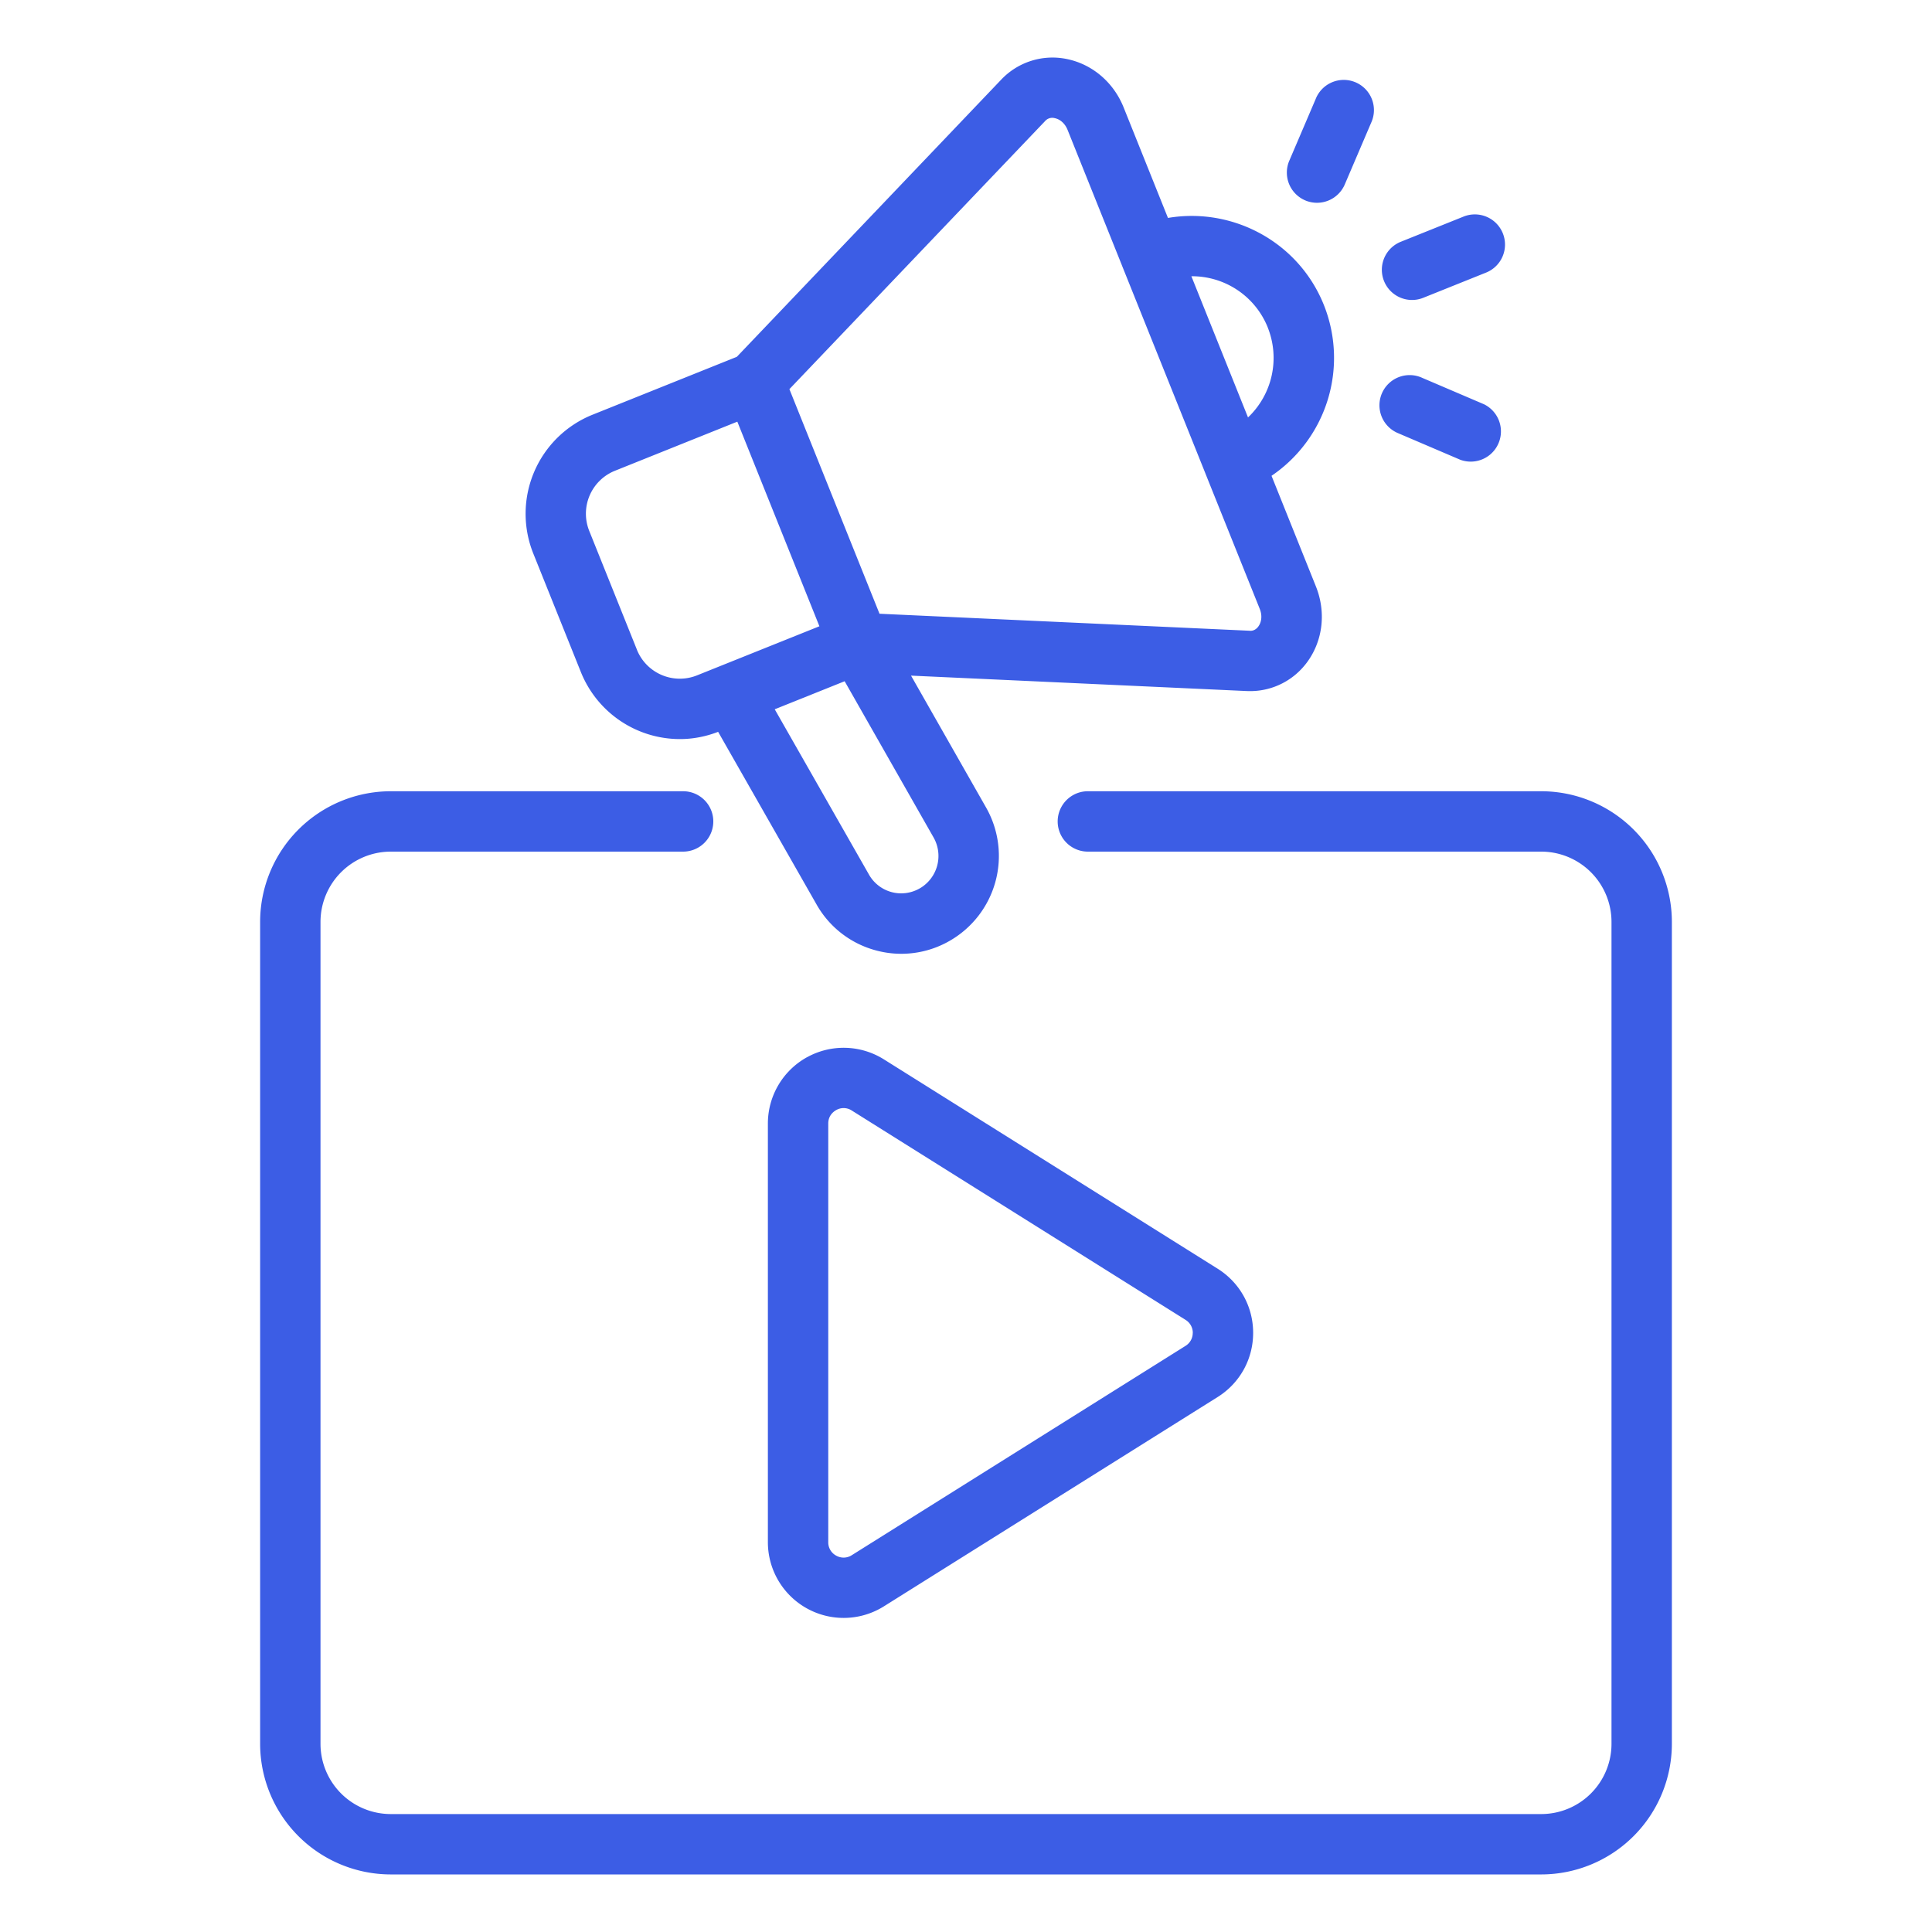
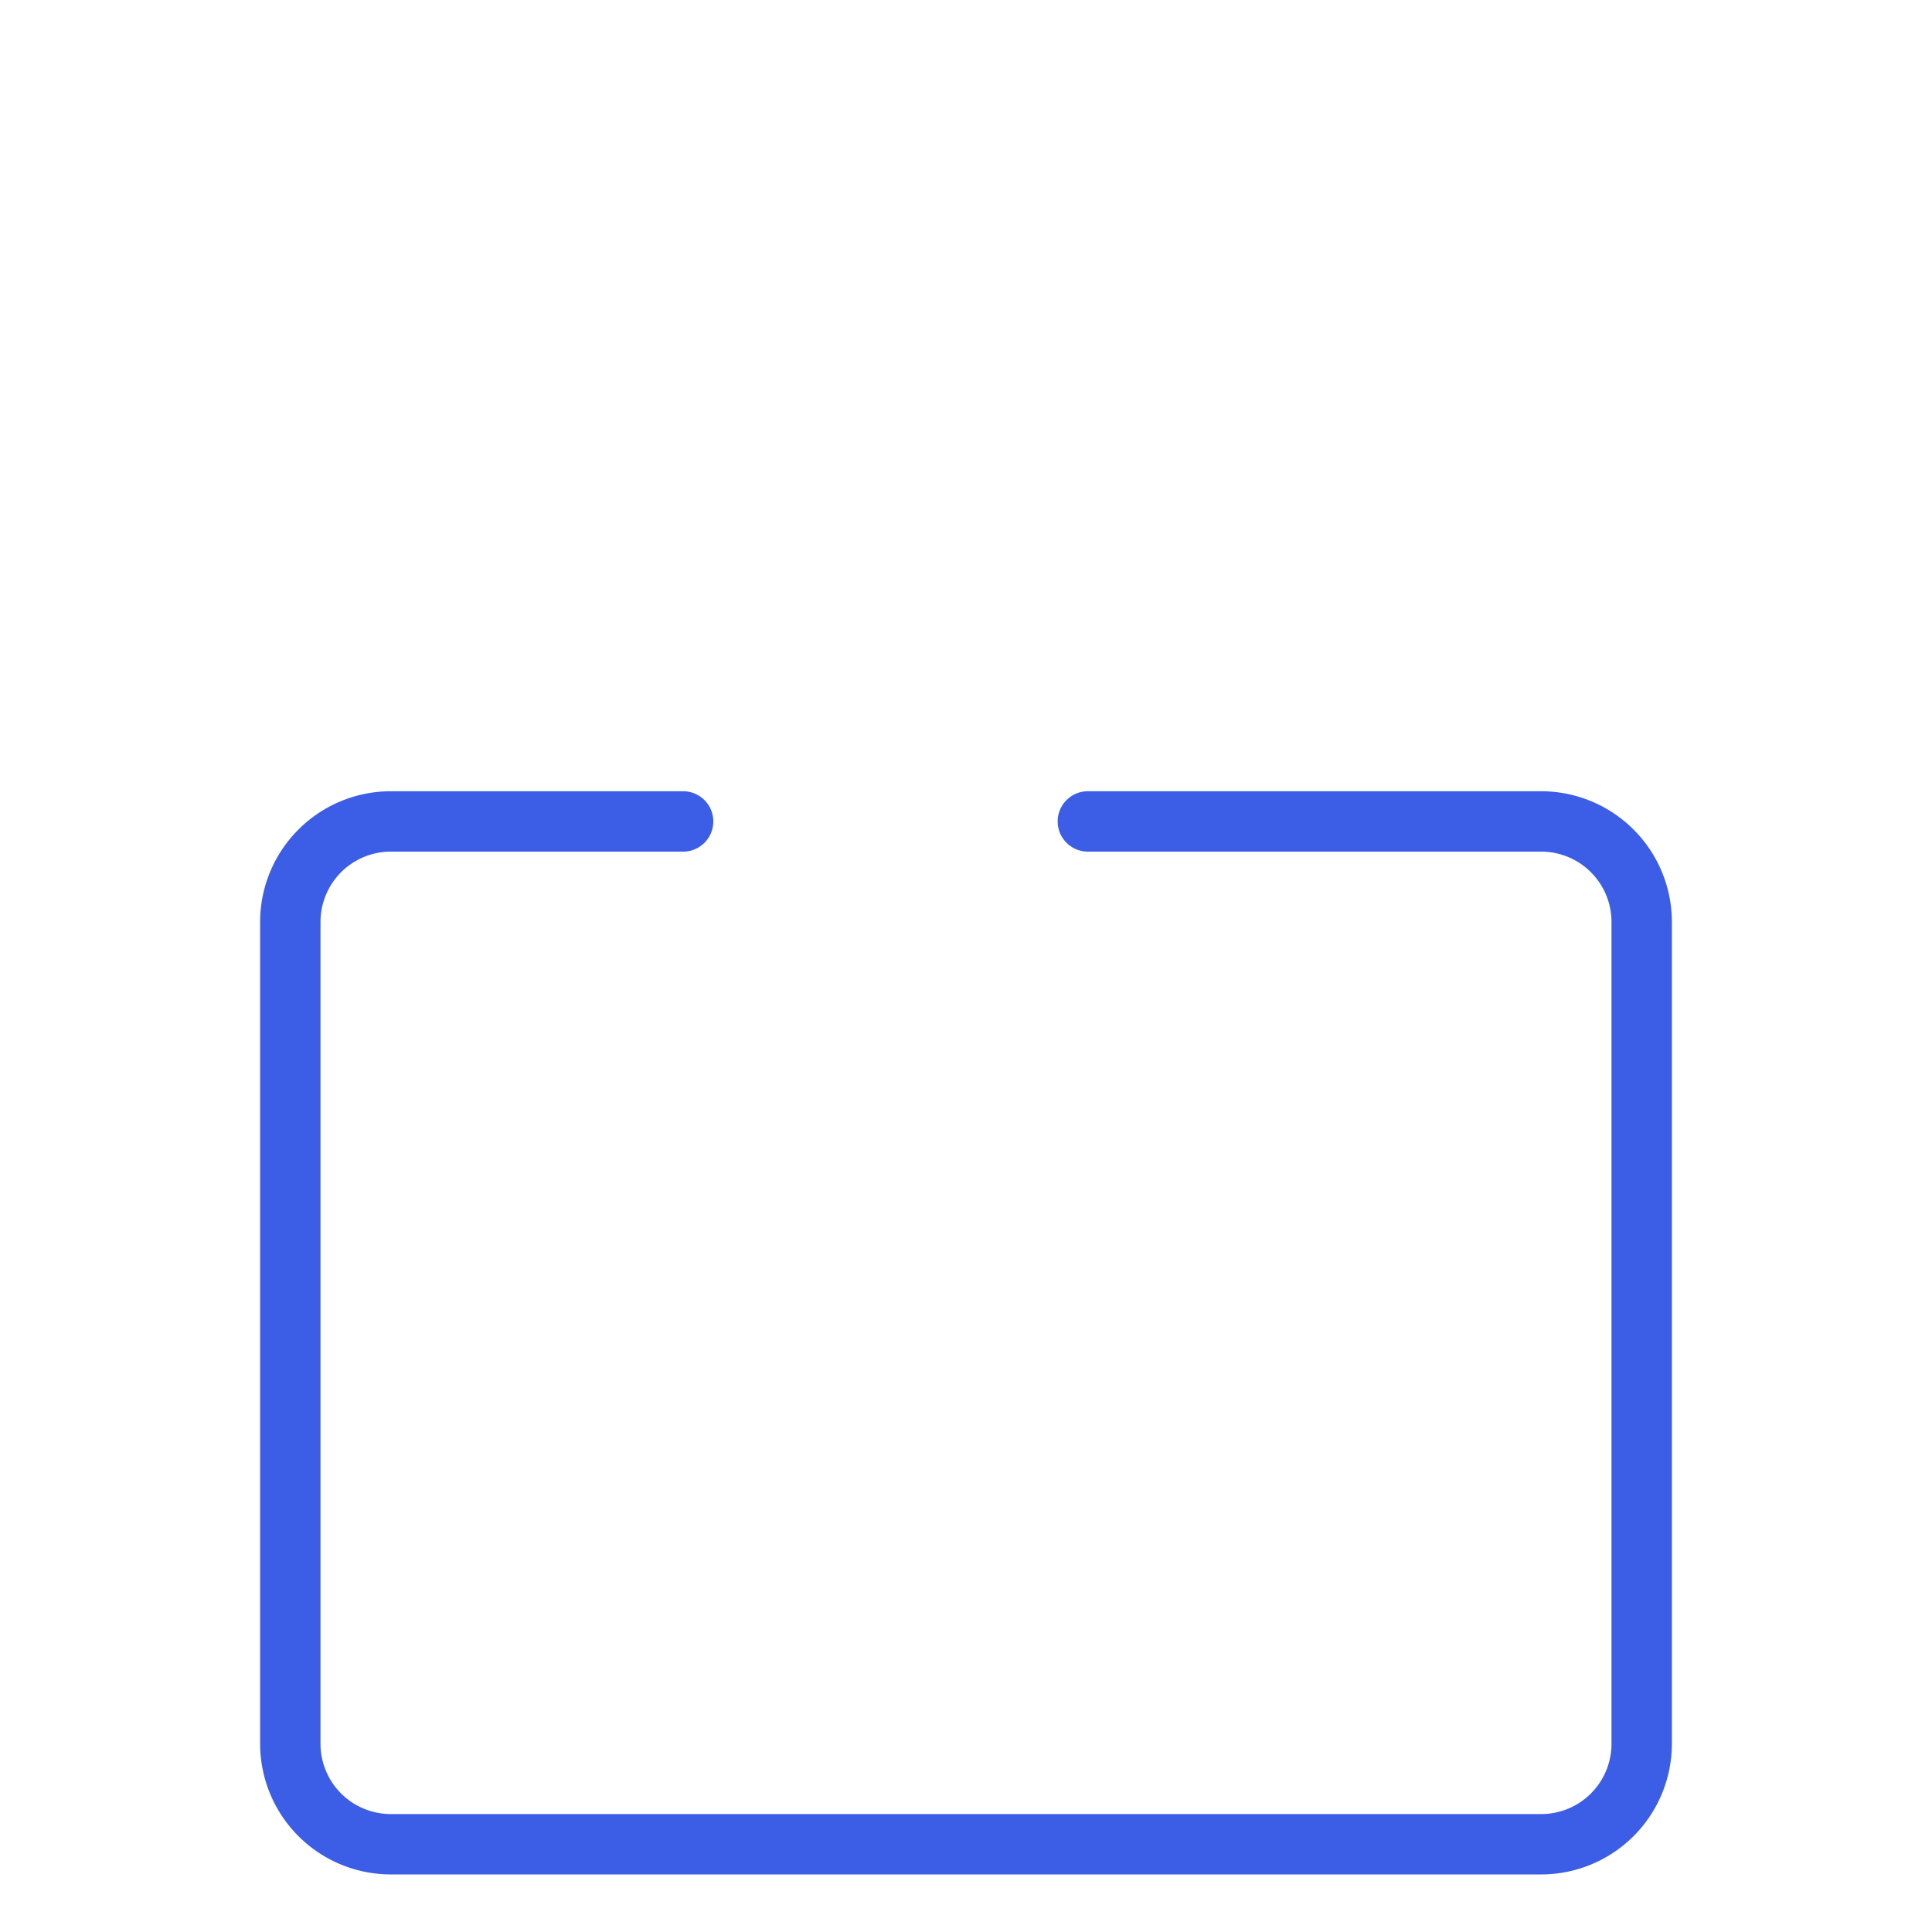
<svg xmlns="http://www.w3.org/2000/svg" version="1.1" width="40" height="40" x="0" y="0" viewBox="0 0 64 64" style="enable-background:new 0 0 512 512" xml:space="preserve" class="">
  <g>
    <path d="M51.056 26.211H36.037a1 1 0 0 0 0 2h15.019a2.33 2.33 0 0 1 2.327 2.327v27.229a2.329 2.329 0 0 1-2.327 2.326H12.944a2.329 2.329 0 0 1-2.327-2.326V30.538a2.33 2.33 0 0 1 2.327-2.327h9.685a1 1 0 0 0 0-2h-9.685a4.332 4.332 0 0 0-4.327 4.327v27.229a4.332 4.332 0 0 0 4.327 4.326h38.112a4.332 4.332 0 0 0 4.327-4.326V30.538a4.332 4.332 0 0 0-4.327-4.327z" fill="#3c5de5" opacity="1" data-original="#000000" />
-     <path d="M26.731 35.023a2.51 2.51 0 0 0-1.294 2.195v13.869a2.51 2.51 0 0 0 3.842 2.126l11.058-6.935c.736-.462 1.175-1.256 1.175-2.125s-.439-1.663-1.175-2.125L29.28 35.093a2.507 2.507 0 0 0-2.547-.07zm12.78 9.129a.501.501 0 0 1-.238.431l-11.057 6.935a.498.498 0 0 1-.517.014.497.497 0 0 1-.262-.445V37.218c0-.271.184-.401.263-.445a.491.491 0 0 1 .517.015l11.057 6.935a.503.503 0 0 1 .239.431zM38.691 7.221l-1.469-3.662c-.338-.842-1.052-1.444-1.908-1.609a2.339 2.339 0 0 0-2.141.681l-8.764 9.189-4.783 1.919a3.536 3.536 0 0 0-1.962 4.592l1.58 3.936a3.537 3.537 0 0 0 3.281 2.216c.421 0 .849-.08 1.264-.24l3.255 5.709a3.206 3.206 0 0 0 1.953 1.526 3.206 3.206 0 0 0 2.463-.312 3.242 3.242 0 0 0 1.206-4.414l-2.487-4.371 11.126.511.108.002c.758 0 1.466-.365 1.91-.99.505-.711.605-1.639.267-2.481l-1.469-3.661a4.722 4.722 0 0 0 1.734-5.659c-.839-2.092-3.021-3.246-5.162-2.884zM21.099 21.522l-1.58-3.936a1.532 1.532 0 0 1 .851-1.991l4.055-1.627 2.719 6.778-4.056 1.627a1.532 1.532 0 0 1-1.99-.851zm9.367 7.907a1.226 1.226 0 0 1-1.684-.464l-3.118-5.469 2.316-.929 2.946 5.176a1.24 1.24 0 0 1-.46 1.687zm11.223-8.682c-.111.156-.25.153-.295.147l-12.259-.563-2.985-7.44 8.47-8.88a.313.313 0 0 1 .315-.098c.186.036.347.182.43.39l1.799 4.484v.002l.001.002 2.765 6.89v.002l.001.002 1.799 4.483c.084.208.068.424-.042.579zm.307-9.898a2.718 2.718 0 0 1-.654 2.979l-1.876-4.677a2.703 2.703 0 0 1 2.531 1.698zM43.234 6.637a1.001 1.001 0 0 0 1.313-.526l.873-2.042a1 1 0 1 0-1.838-.786l-.873 2.042a1 1 0 0 0 .526 1.312zM46.775 9.937c.124 0 .25-.023.372-.072l2.061-.827a1 1 0 1 0-.744-1.856l-2.061.827a1 1 0 0 0 .373 1.928zM46.331 14.357l2.042.873a1.001 1.001 0 0 0 .787-1.838l-2.042-.873a1 1 0 1 0-.786 1.838z" fill="#3c5de5" opacity="1" data-original="#000000" />
  </g>
</svg>